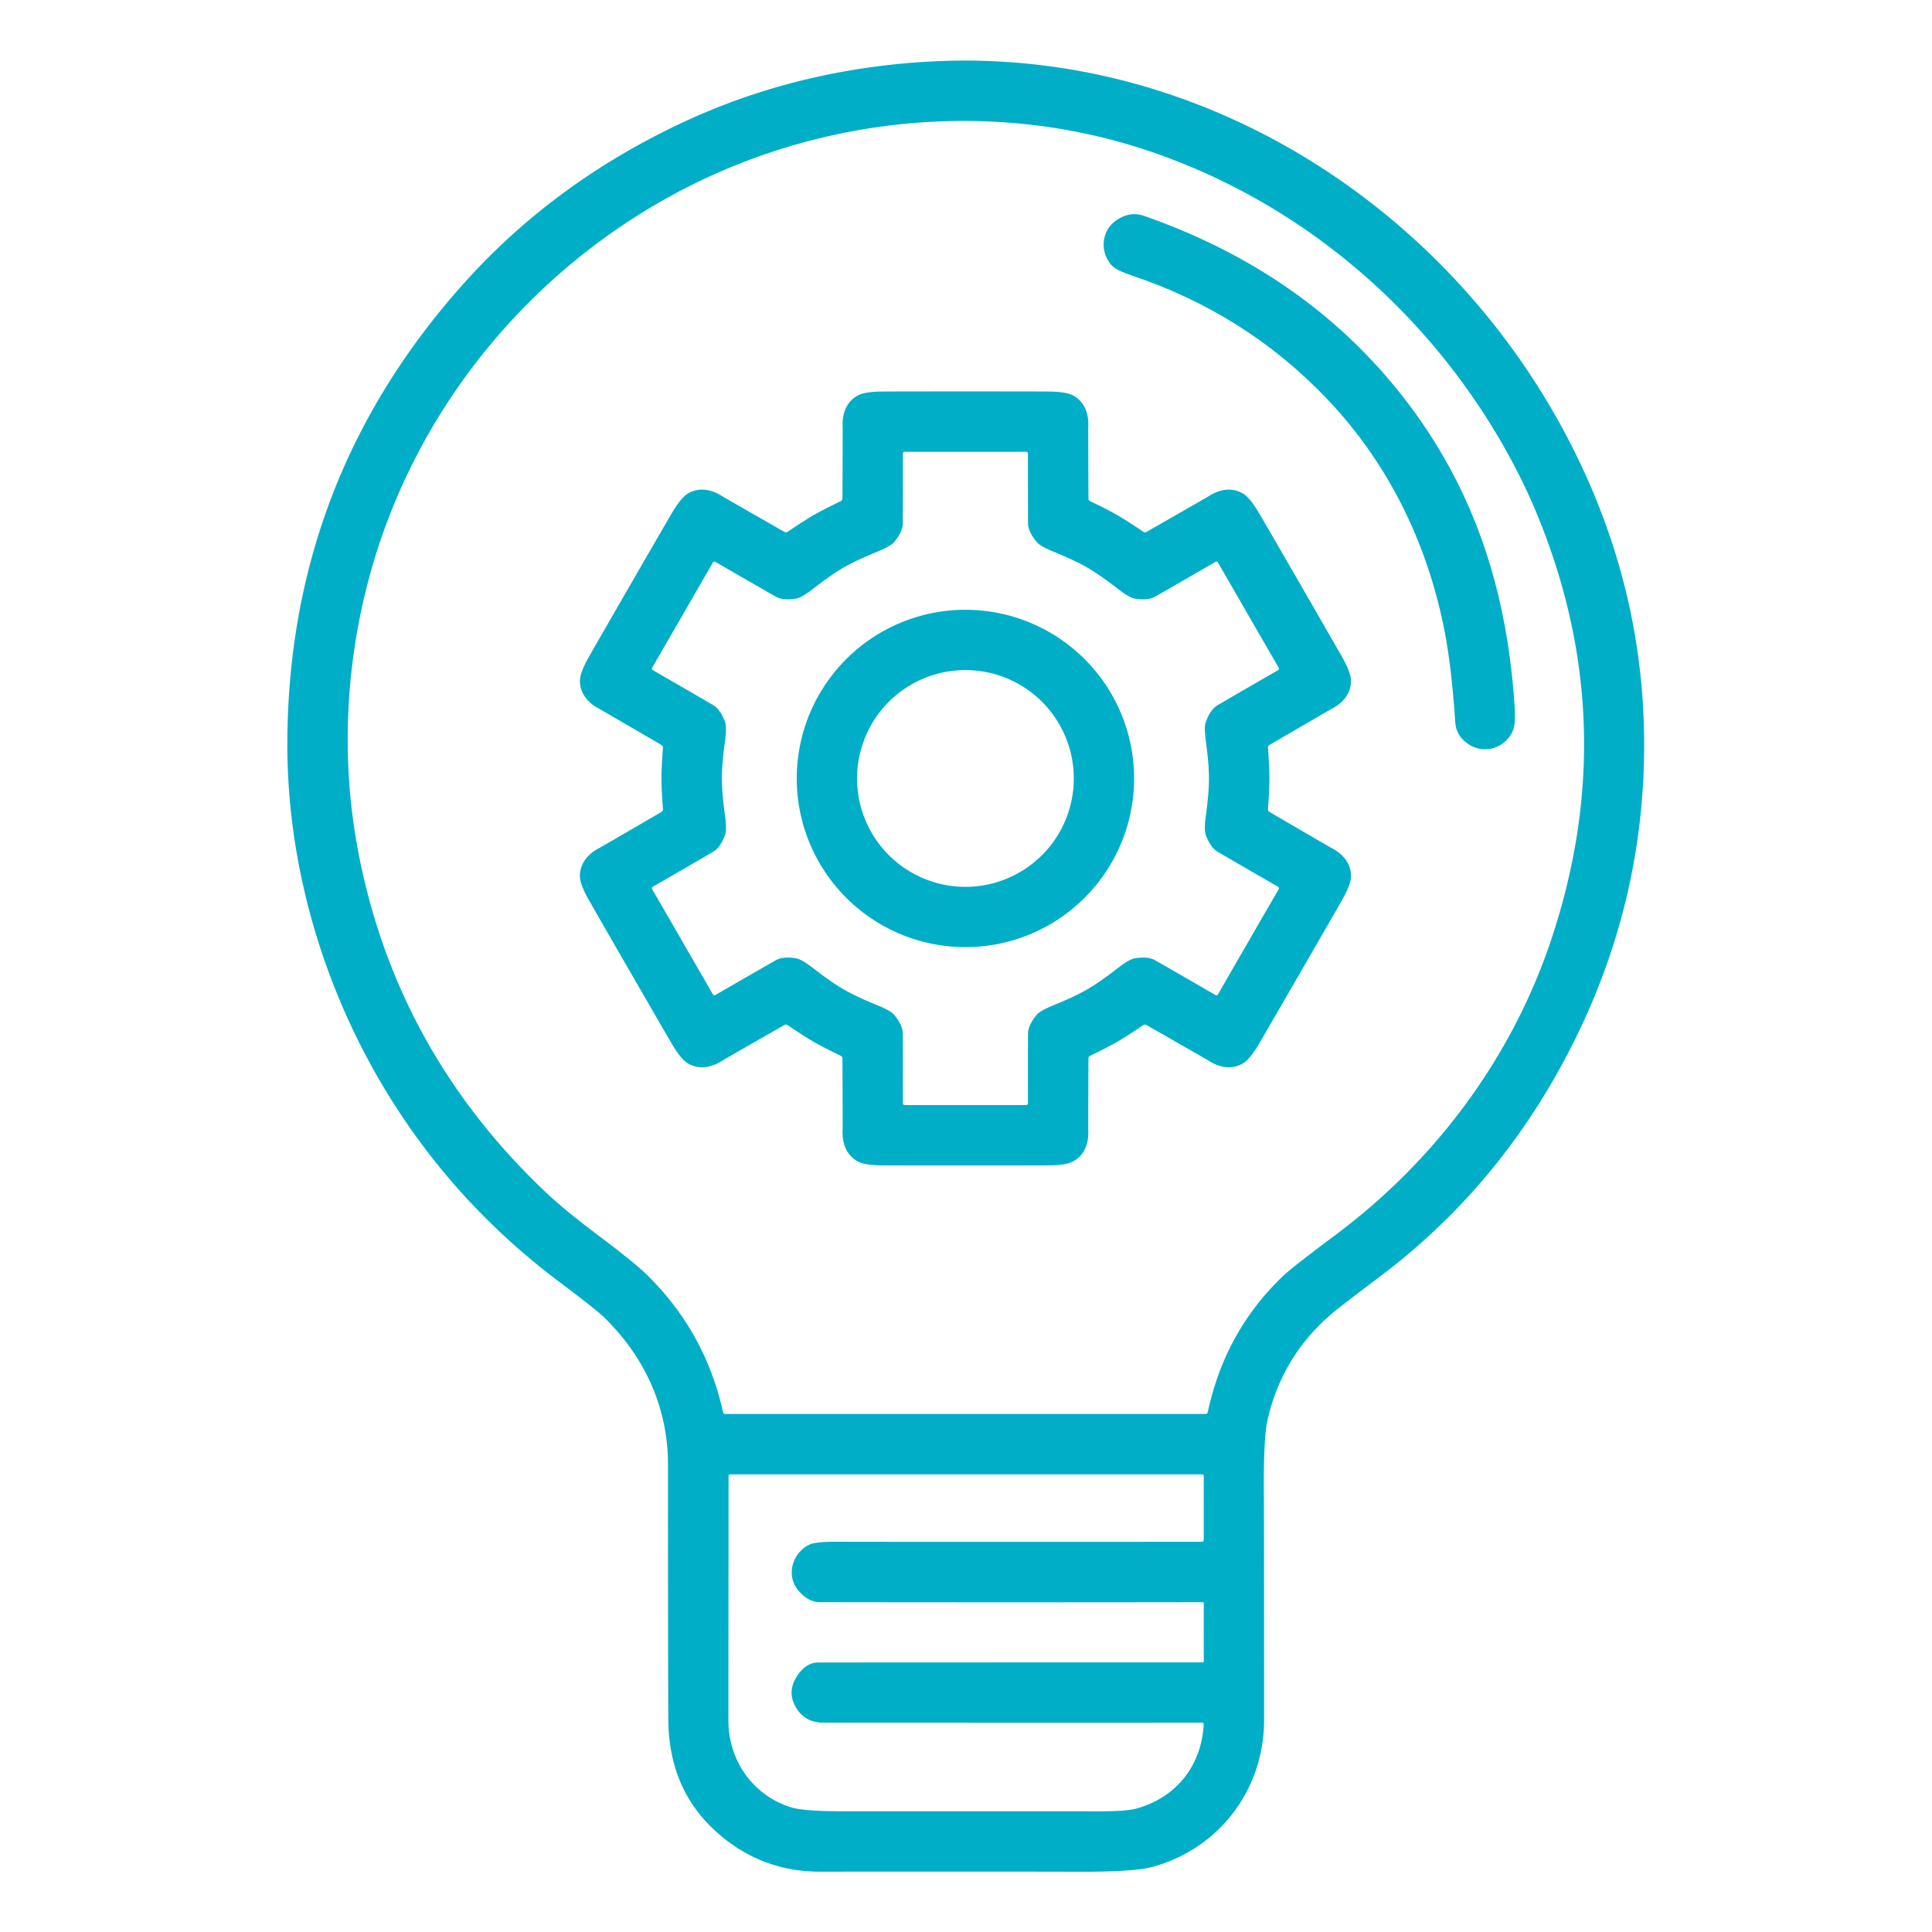
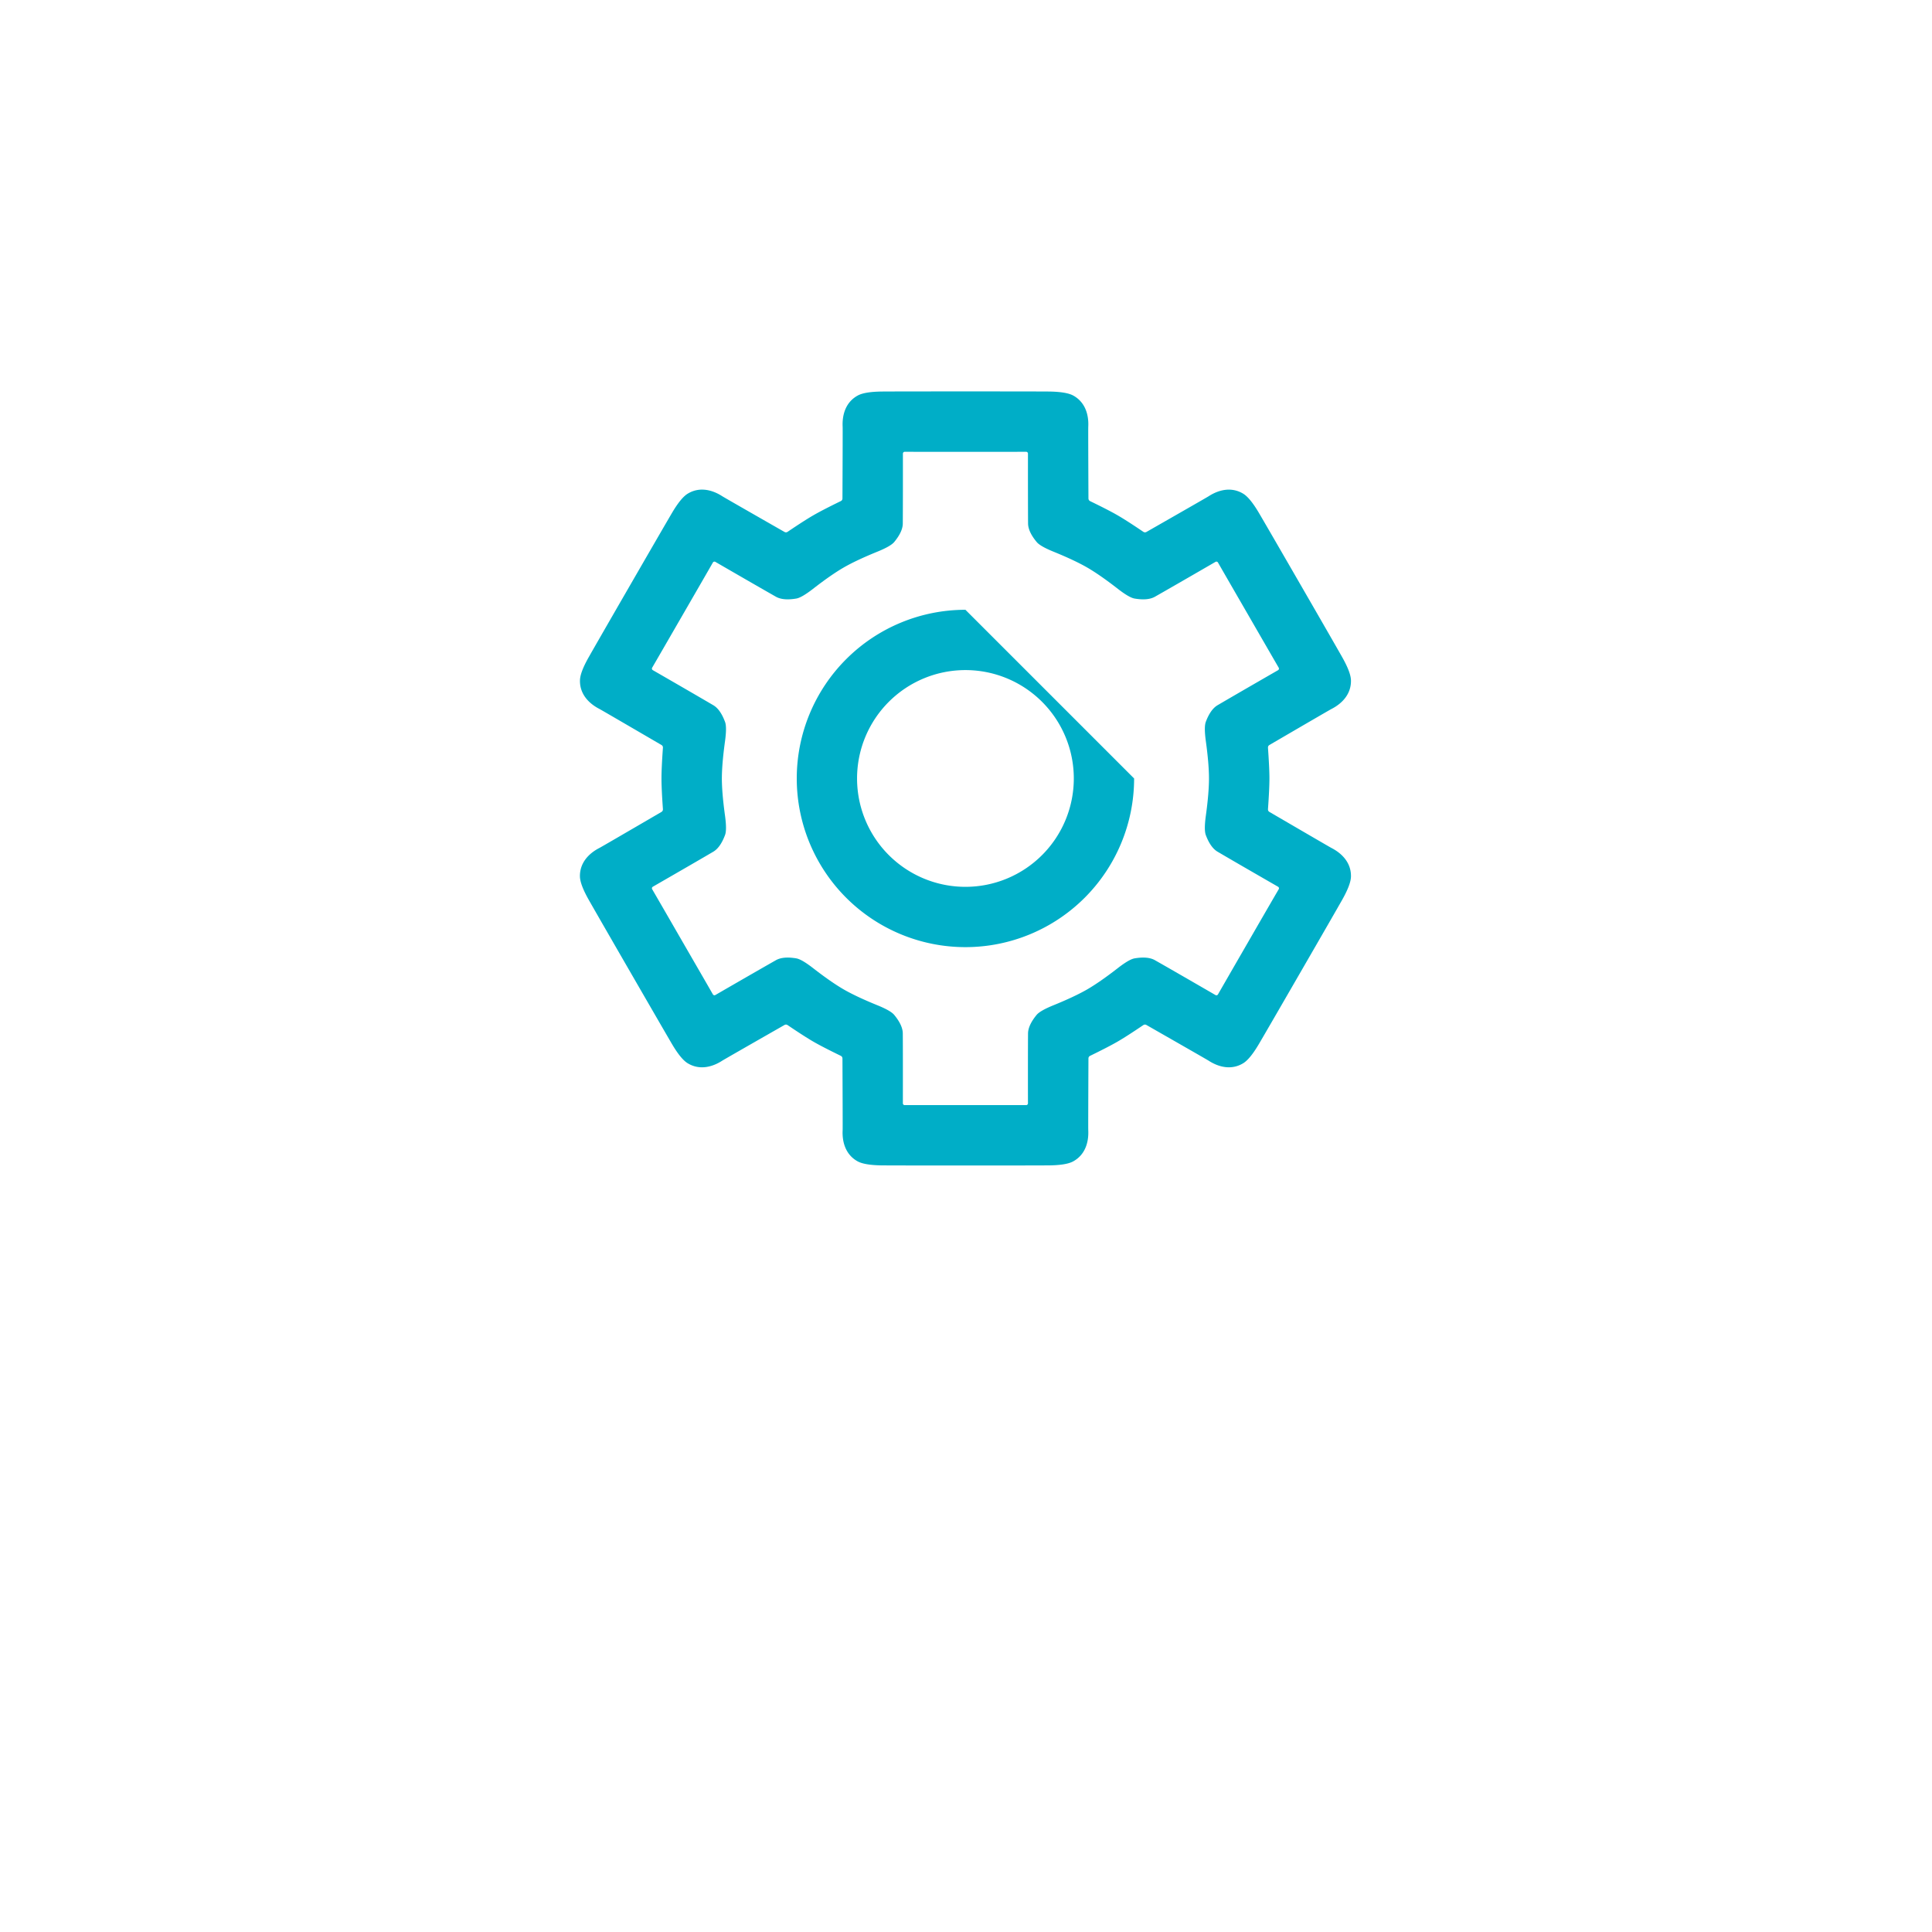
<svg xmlns="http://www.w3.org/2000/svg" version="1.1" viewBox="0.00 0.00 512.00 512.00">
-   <path fill="#00aec7" d="   M 353.34 347.80   Q 339.65 359.32 335.86 376.57   Q 334.81 381.32 334.94 396.48   Q 334.99 402.07 335.00 455.75   C 335.01 474.37 322.98 490.03 305.25 494.79   Q 300.37 496.10 285.26 496.03   Q 269.99 495.97 217.25 496.01   Q 202.77 496.02 191.57 486.94   Q 177.42 475.48 177.12 456.25   Q 177.04 451.38 177.02 388.00   C 177.02 372.94 170.79 359.60 160.19 349.20   Q 158.04 347.09 148.37 339.83   Q 119.41 318.11 101.23 287.38   C 85.19 260.27 76.05 228.51 76.15 196.79   Q 76.39 126.71 123.36 74.61   Q 146.57 48.87 179.42 33.16   Q 210.80 18.15 247.05 16.28   C 322.42 12.39 391.09 59.65 420.98 127.60   Q 435.80 161.30 435.72 197.79   Q 435.62 238.32 417.64 274.96   Q 398.91 313.13 366.20 337.92   Q 354.96 346.43 353.34 347.80   Z   M 191.62 374.25   Q 191.73 374.72 192.22 374.72   L 319.47 374.72   Q 319.96 374.72 320.07 374.24   Q 324.73 352.54 340.32 337.88   Q 342.59 335.75 354.12 327.12   C 380.26 307.58 400.43 280.61 410.91 249.55   Q 430.55 191.34 406.80 135.01   Q 403.09 126.22 397.84 117.14   C 376.89 80.97 343.54 52.97 303.74 39.77   C 263.12 26.31 217.95 30.79 180.31 50.56   C 141.62 70.88 112.02 106.14 99.28 148.03   C 91.66 173.09 90.01 200.07 94.98 225.94   Q 105.10 278.58 144.72 316.04   Q 149.65 320.70 158.09 327.04   Q 168.18 334.62 171.54 337.93   Q 186.92 353.08 191.62 374.25   Z   M 319.01 424.94   Q 319.01 424.59 318.65 424.59   Q 267.43 424.67 217.25 424.59   Q 214.23 424.58 211.64 421.58   C 208.17 417.57 209.97 411.47 214.54 409.33   Q 216.14 408.57 221.73 408.58   Q 245.25 408.63 318.46 408.59   Q 319.01 408.59 319.01 408.04   L 319.01 391.24   Q 319.01 390.72 318.49 390.72   L 193.57 390.72   Q 193.07 390.72 193.07 391.22   Q 193.07 401.13 193.03 455.80   C 193.02 466.65 199.55 475.80 209.66 478.97   Q 212.96 480.01 223.58 480.01   Q 271.19 480.00 291.33 480.02   Q 298.41 480.03 301.12 479.30   C 311.65 476.43 318.47 467.89 318.99 456.93   A 0.38 0.37 -89.2 0 0 318.62 456.54   Q 284.61 456.57 218.25 456.53   Q 213.46 456.52 211.08 452.73   Q 208.47 448.56 211.10 444.39   Q 213.50 440.58 216.85 440.58   Q 267.50 440.55 318.69 440.55   Q 319.01 440.55 319.01 440.22   L 319.01 424.94   Z" />
-   <path fill="#00aec7" d="   M 351.06 105.07   Q 329.74 83.02 300.20 73.11   Q 295.78 71.62 294.65 70.38   C 291.39 66.81 291.76 61.11 295.91 58.32   Q 299.49 55.92 303.14 57.19   Q 341.99 70.77 366.80 99.10   Q 387.75 123.03 396.01 153.62   Q 400.22 169.20 401.39 187.08   Q 401.72 192.03 400.85 193.86   C 398.74 198.32 393.25 200.03 389.09 197.17   Q 385.90 194.98 385.67 191.54   Q 384.68 176.50 382.74 166.79   C 378.08 143.36 367.55 122.12 351.06 105.07   Z" />
  <path fill="#00aec7" d="   M 255.86 103.73   Q 273.56 103.73 277.98 103.76   Q 282.57 103.82 284.41 104.82   C 287.46 106.49 288.58 109.70 288.40 113.12   Q 288.37 113.72 288.45 132.08   Q 288.46 132.59 288.92 132.82   Q 293.79 135.18 296.14 136.54   Q 298.49 137.89 302.97 140.92   Q 303.39 141.21 303.84 140.96   Q 319.78 131.85 320.29 131.52   C 323.16 129.66 326.50 129.03 329.47 130.84   Q 331.26 131.93 333.60 135.88   Q 335.84 139.69 344.69 155.02   Q 353.54 170.35 355.72 174.20   Q 357.97 178.20 358.02 180.29   C 358.10 183.77 355.88 186.34 352.83 187.90   Q 352.29 188.17 336.43 197.42   Q 335.99 197.68 336.03 198.20   Q 336.41 203.59 336.41 206.30   Q 336.41 209.02 336.03 214.41   Q 335.99 214.93 336.43 215.18   Q 352.29 224.43 352.83 224.71   C 355.87 226.27 358.10 228.84 358.02 232.32   Q 357.97 234.41 355.72 238.41   Q 353.54 242.26 344.68 257.59   Q 335.83 272.92 333.59 276.73   Q 331.25 280.68 329.46 281.77   C 326.49 283.58 323.15 282.94 320.28 281.08   Q 319.77 280.75 303.83 271.64   Q 303.39 271.39 302.96 271.68   Q 298.48 274.71 296.13 276.06   Q 293.78 277.42 288.92 279.79   Q 288.45 280.01 288.45 280.52   Q 288.37 298.88 288.40 299.49   C 288.57 302.90 287.46 306.11 284.40 307.78   Q 282.57 308.79 277.97 308.84   Q 273.56 308.87 255.85 308.87   Q 238.15 308.87 233.73 308.84   Q 229.14 308.78 227.30 307.78   C 224.25 306.11 223.13 302.90 223.31 299.48   Q 223.34 298.88 223.26 280.52   Q 223.25 280.01 222.79 279.79   Q 217.92 277.42 215.57 276.06   Q 213.23 274.71 208.75 271.68   Q 208.32 271.39 207.88 271.64   Q 191.93 280.75 191.42 281.08   C 188.55 282.94 185.21 283.58 182.24 281.77   Q 180.45 280.68 178.11 276.73   Q 175.88 272.92 167.02 257.58   Q 158.17 242.25 155.99 238.41   Q 153.74 234.40 153.69 232.31   C 153.61 228.83 155.83 226.26 158.88 224.70   Q 159.42 224.43 175.28 215.18   Q 175.72 214.92 175.68 214.40   Q 175.30 209.01 175.30 206.30   Q 175.30 203.59 175.68 198.19   Q 175.72 197.67 175.28 197.42   Q 159.42 188.17 158.88 187.89   C 155.84 186.33 153.61 183.76 153.70 180.28   Q 153.74 178.19 156.00 174.19   Q 158.18 170.34 167.03 155.01   Q 175.88 139.68 178.12 135.87   Q 180.46 131.92 182.25 130.83   C 185.22 129.02 188.56 129.66 191.43 131.52   Q 191.94 131.85 207.88 140.96   Q 208.32 141.21 208.75 140.92   Q 213.23 137.89 215.58 136.54   Q 217.93 135.18 222.79 132.81   Q 223.26 132.59 223.26 132.08   Q 223.34 113.72 223.31 113.11   C 223.14 109.70 224.25 106.49 227.31 104.82   Q 229.14 103.81 233.74 103.76   Q 238.16 103.73 255.86 103.73   Z   M 223.58 150.40   Q 220.23 152.34 215.43 156.07   Q 212.46 158.37 211.04 158.62   Q 207.55 159.21 205.65 158.15   Q 201.03 155.53 189.58 148.90   A 0.48 0.48 0.0 0 0 188.92 149.08   Q 187.30 151.91 180.88 163.02   Q 174.47 174.12 172.83 176.94   A 0.48 0.48 0.0 0 0 173.01 177.60   Q 184.47 184.21 189.05 186.90   Q 190.92 188.01 192.15 191.33   Q 192.65 192.68 192.14 196.41   Q 191.31 202.43 191.30 206.30   Q 191.31 210.17 192.14 216.19   Q 192.65 219.91 192.15 221.27   Q 190.92 224.58 189.05 225.70   Q 184.47 228.39 173.01 234.99   A 0.48 0.48 0.0 0 0 172.83 235.65   Q 174.47 238.47 180.88 249.58   Q 187.30 260.68 188.92 263.51   A 0.48 0.48 0.0 0 0 189.58 263.69   Q 201.03 257.07 205.65 254.45   Q 207.55 253.39 211.04 253.98   Q 212.46 254.23 215.43 256.53   Q 220.23 260.26 223.58 262.20   Q 226.93 264.13 232.56 266.42   Q 236.04 267.84 236.96 268.94   Q 239.22 271.67 239.25 273.85   Q 239.29 279.16 239.27 292.39   A 0.48 0.48 0.0 0 0 239.76 292.87   Q 243.02 292.86 255.85 292.86   Q 268.67 292.86 271.93 292.87   A 0.48 0.48 0.0 0 0 272.42 292.39   Q 272.40 279.16 272.44 273.85   Q 272.48 271.67 274.73 268.94   Q 275.66 267.84 279.14 266.42   Q 284.77 264.13 288.12 262.20   Q 291.47 260.26 296.27 256.53   Q 299.24 254.23 300.66 253.98   Q 304.15 253.39 306.05 254.45   Q 310.67 257.07 322.12 263.70   A 0.48 0.48 0.0 0 0 322.78 263.52   Q 324.40 260.69 330.81 249.58   Q 337.22 238.47 338.87 235.66   A 0.48 0.48 0.0 0 0 338.69 234.99   Q 327.22 228.39 322.65 225.70   Q 320.78 224.59 319.54 221.27   Q 319.05 219.91 319.56 216.19   Q 320.39 210.17 320.39 206.30   Q 320.39 202.43 319.56 196.41   Q 319.05 192.69 319.54 191.33   Q 320.78 188.01 322.65 186.90   Q 327.23 184.21 338.69 177.61   A 0.48 0.48 0.0 0 0 338.87 176.95   Q 337.23 174.13 330.82 163.02   Q 324.40 151.91 322.78 149.08   A 0.48 0.48 0.0 0 0 322.12 148.90   Q 310.67 155.53 306.05 158.15   Q 304.15 159.21 300.66 158.62   Q 299.24 158.37 296.27 156.07   Q 291.47 152.34 288.12 150.40   Q 284.77 148.47 279.14 146.18   Q 275.66 144.76 274.74 143.65   Q 272.48 140.93 272.45 138.75   Q 272.41 133.44 272.42 120.21   A 0.48 0.48 0.0 0 0 271.94 119.73   Q 268.68 119.74 255.85 119.74   Q 243.03 119.74 239.76 119.73   A 0.48 0.48 0.0 0 0 239.28 120.21   Q 239.29 133.44 239.25 138.75   Q 239.22 140.93 236.97 143.65   Q 236.04 144.76 232.56 146.18   Q 226.93 148.47 223.58 150.40   Z" />
-   <path fill="#00aec7" d="   M 300.55 206.30   A 44.70 44.70 0.0 0 1 255.85 251.00   A 44.70 44.70 0.0 0 1 211.15 206.30   A 44.70 44.70 0.0 0 1 255.85 161.60   A 44.70 44.70 0.0 0 1 300.55 206.30   Z   M 284.57 206.30   A 28.72 28.72 0.0 0 0 255.85 177.58   A 28.72 28.72 0.0 0 0 227.13 206.30   A 28.72 28.72 0.0 0 0 255.85 235.02   A 28.72 28.72 0.0 0 0 284.57 206.30   Z" />
+   <path fill="#00aec7" d="   M 300.55 206.30   A 44.70 44.70 0.0 0 1 255.85 251.00   A 44.70 44.70 0.0 0 1 211.15 206.30   A 44.70 44.70 0.0 0 1 255.85 161.60   Z   M 284.57 206.30   A 28.72 28.72 0.0 0 0 255.85 177.58   A 28.72 28.72 0.0 0 0 227.13 206.30   A 28.72 28.72 0.0 0 0 255.85 235.02   A 28.72 28.72 0.0 0 0 284.57 206.30   Z" />
</svg>